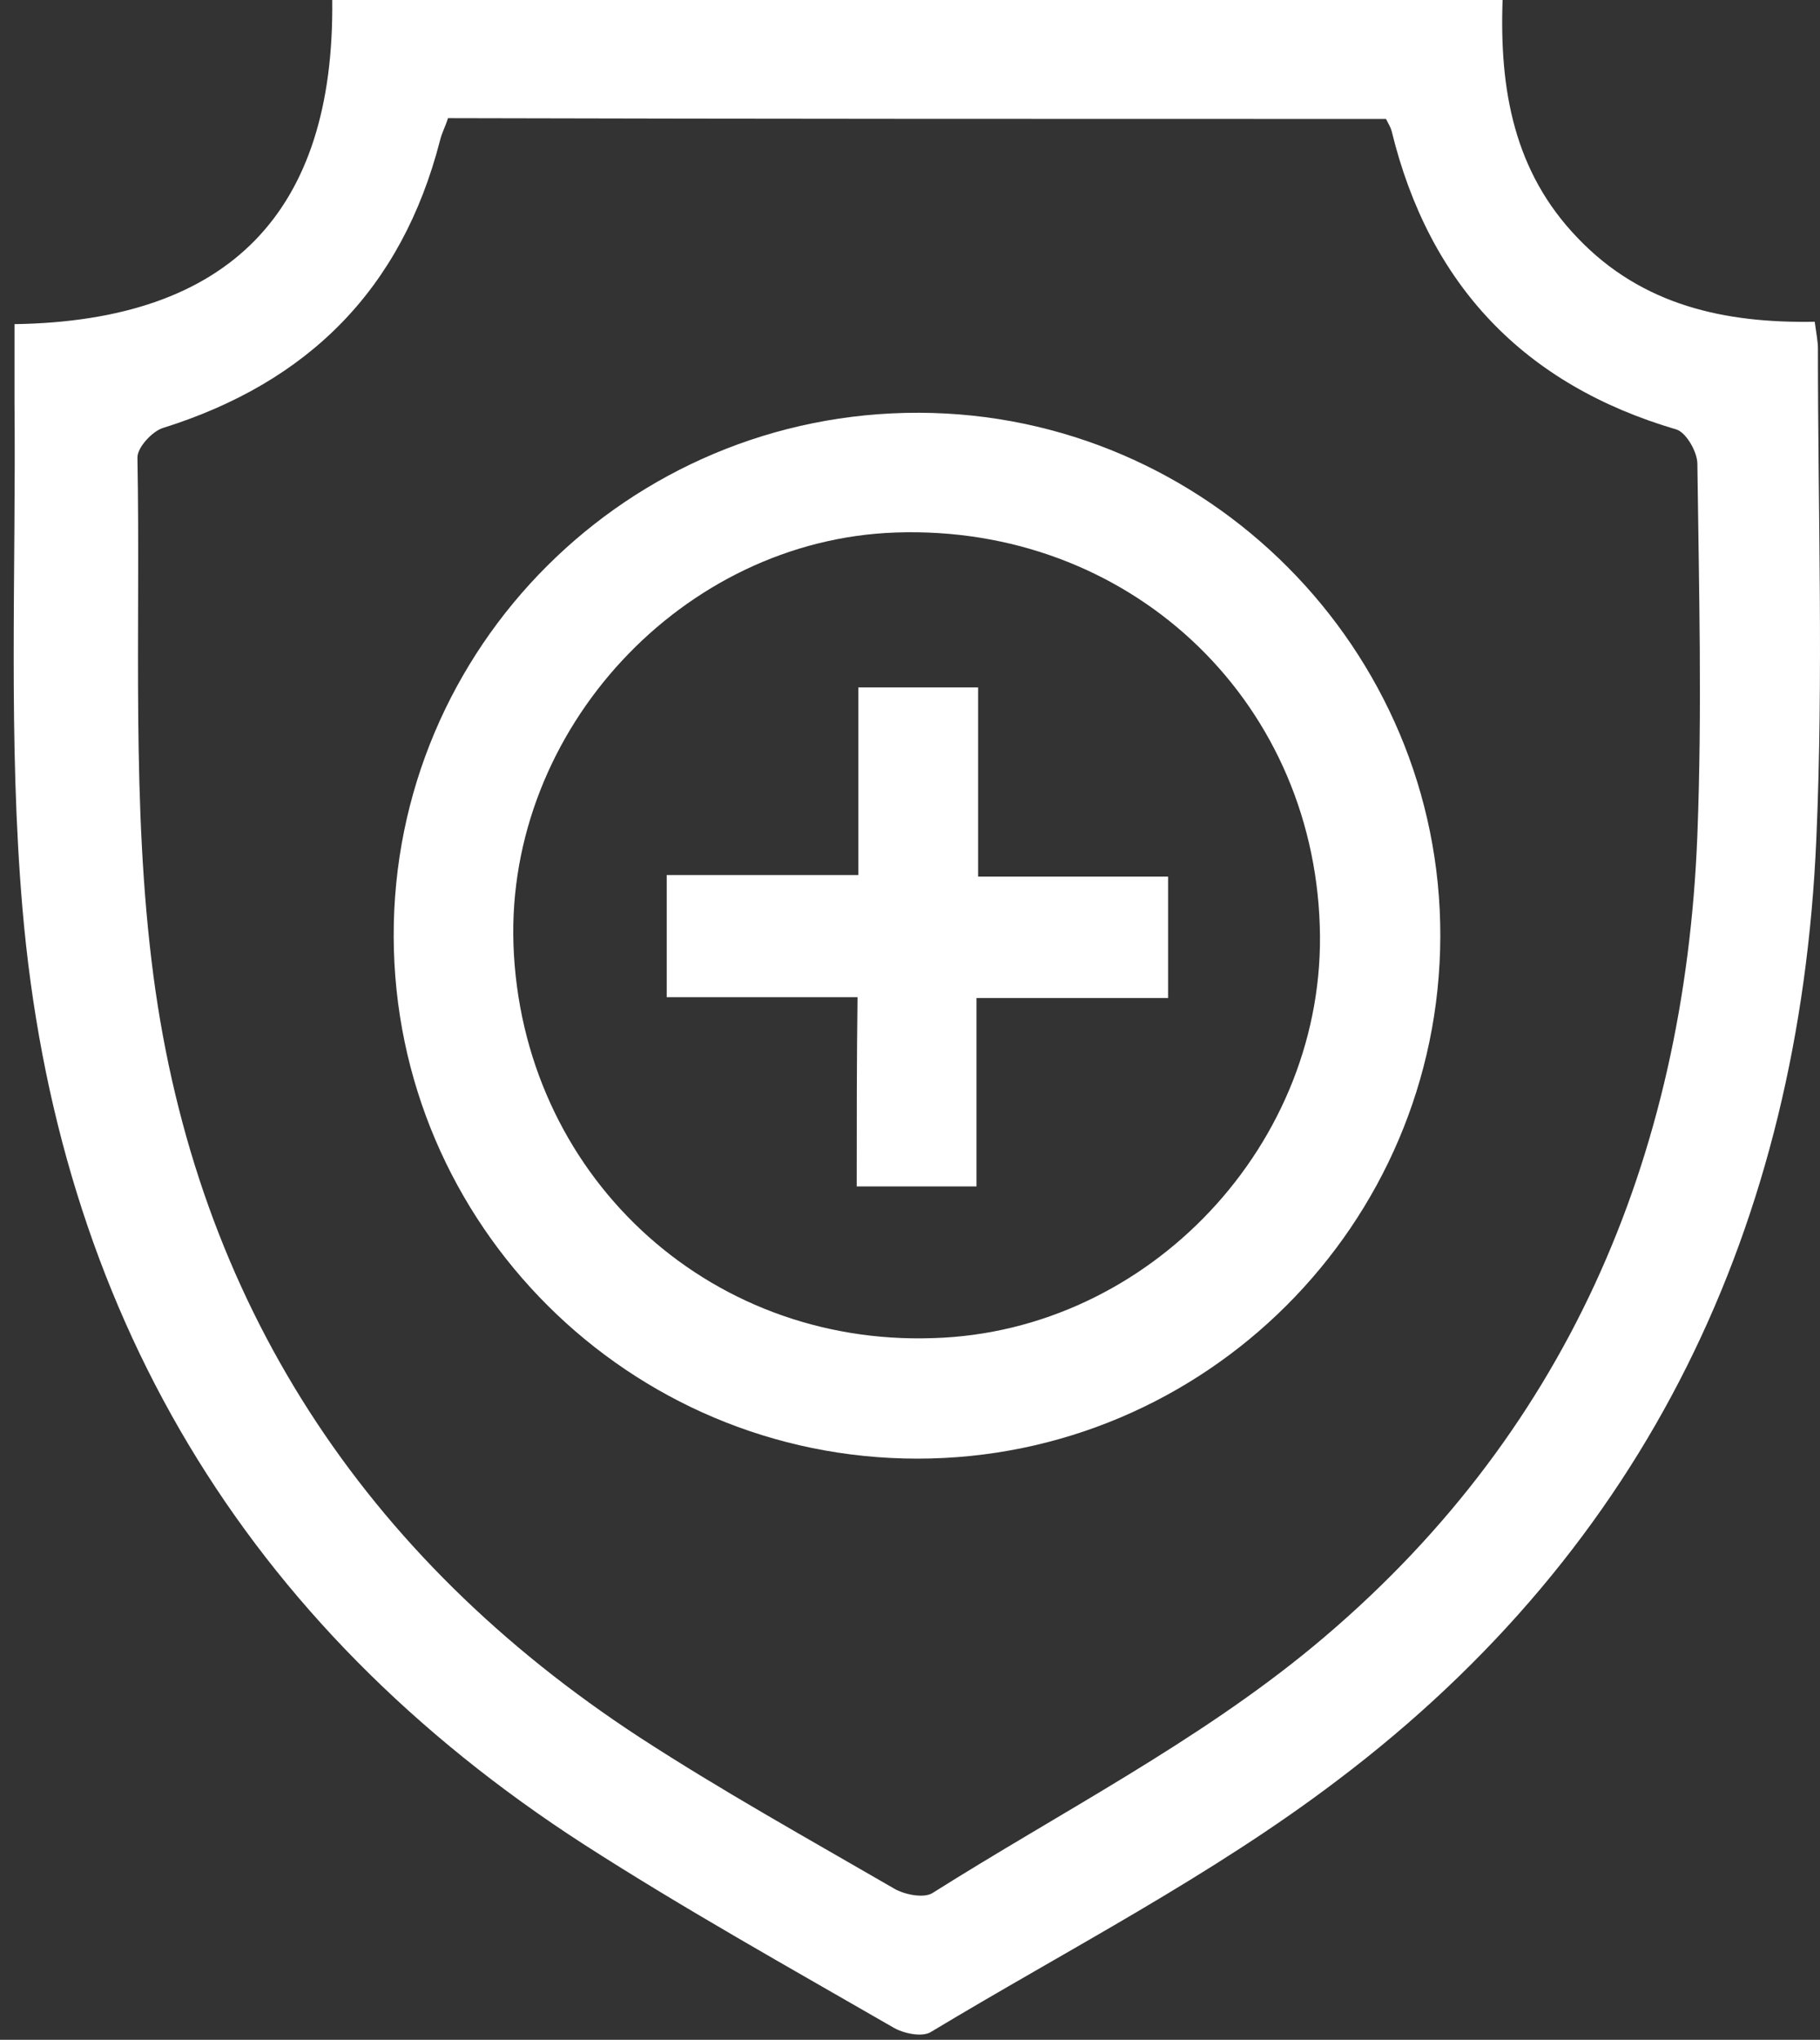
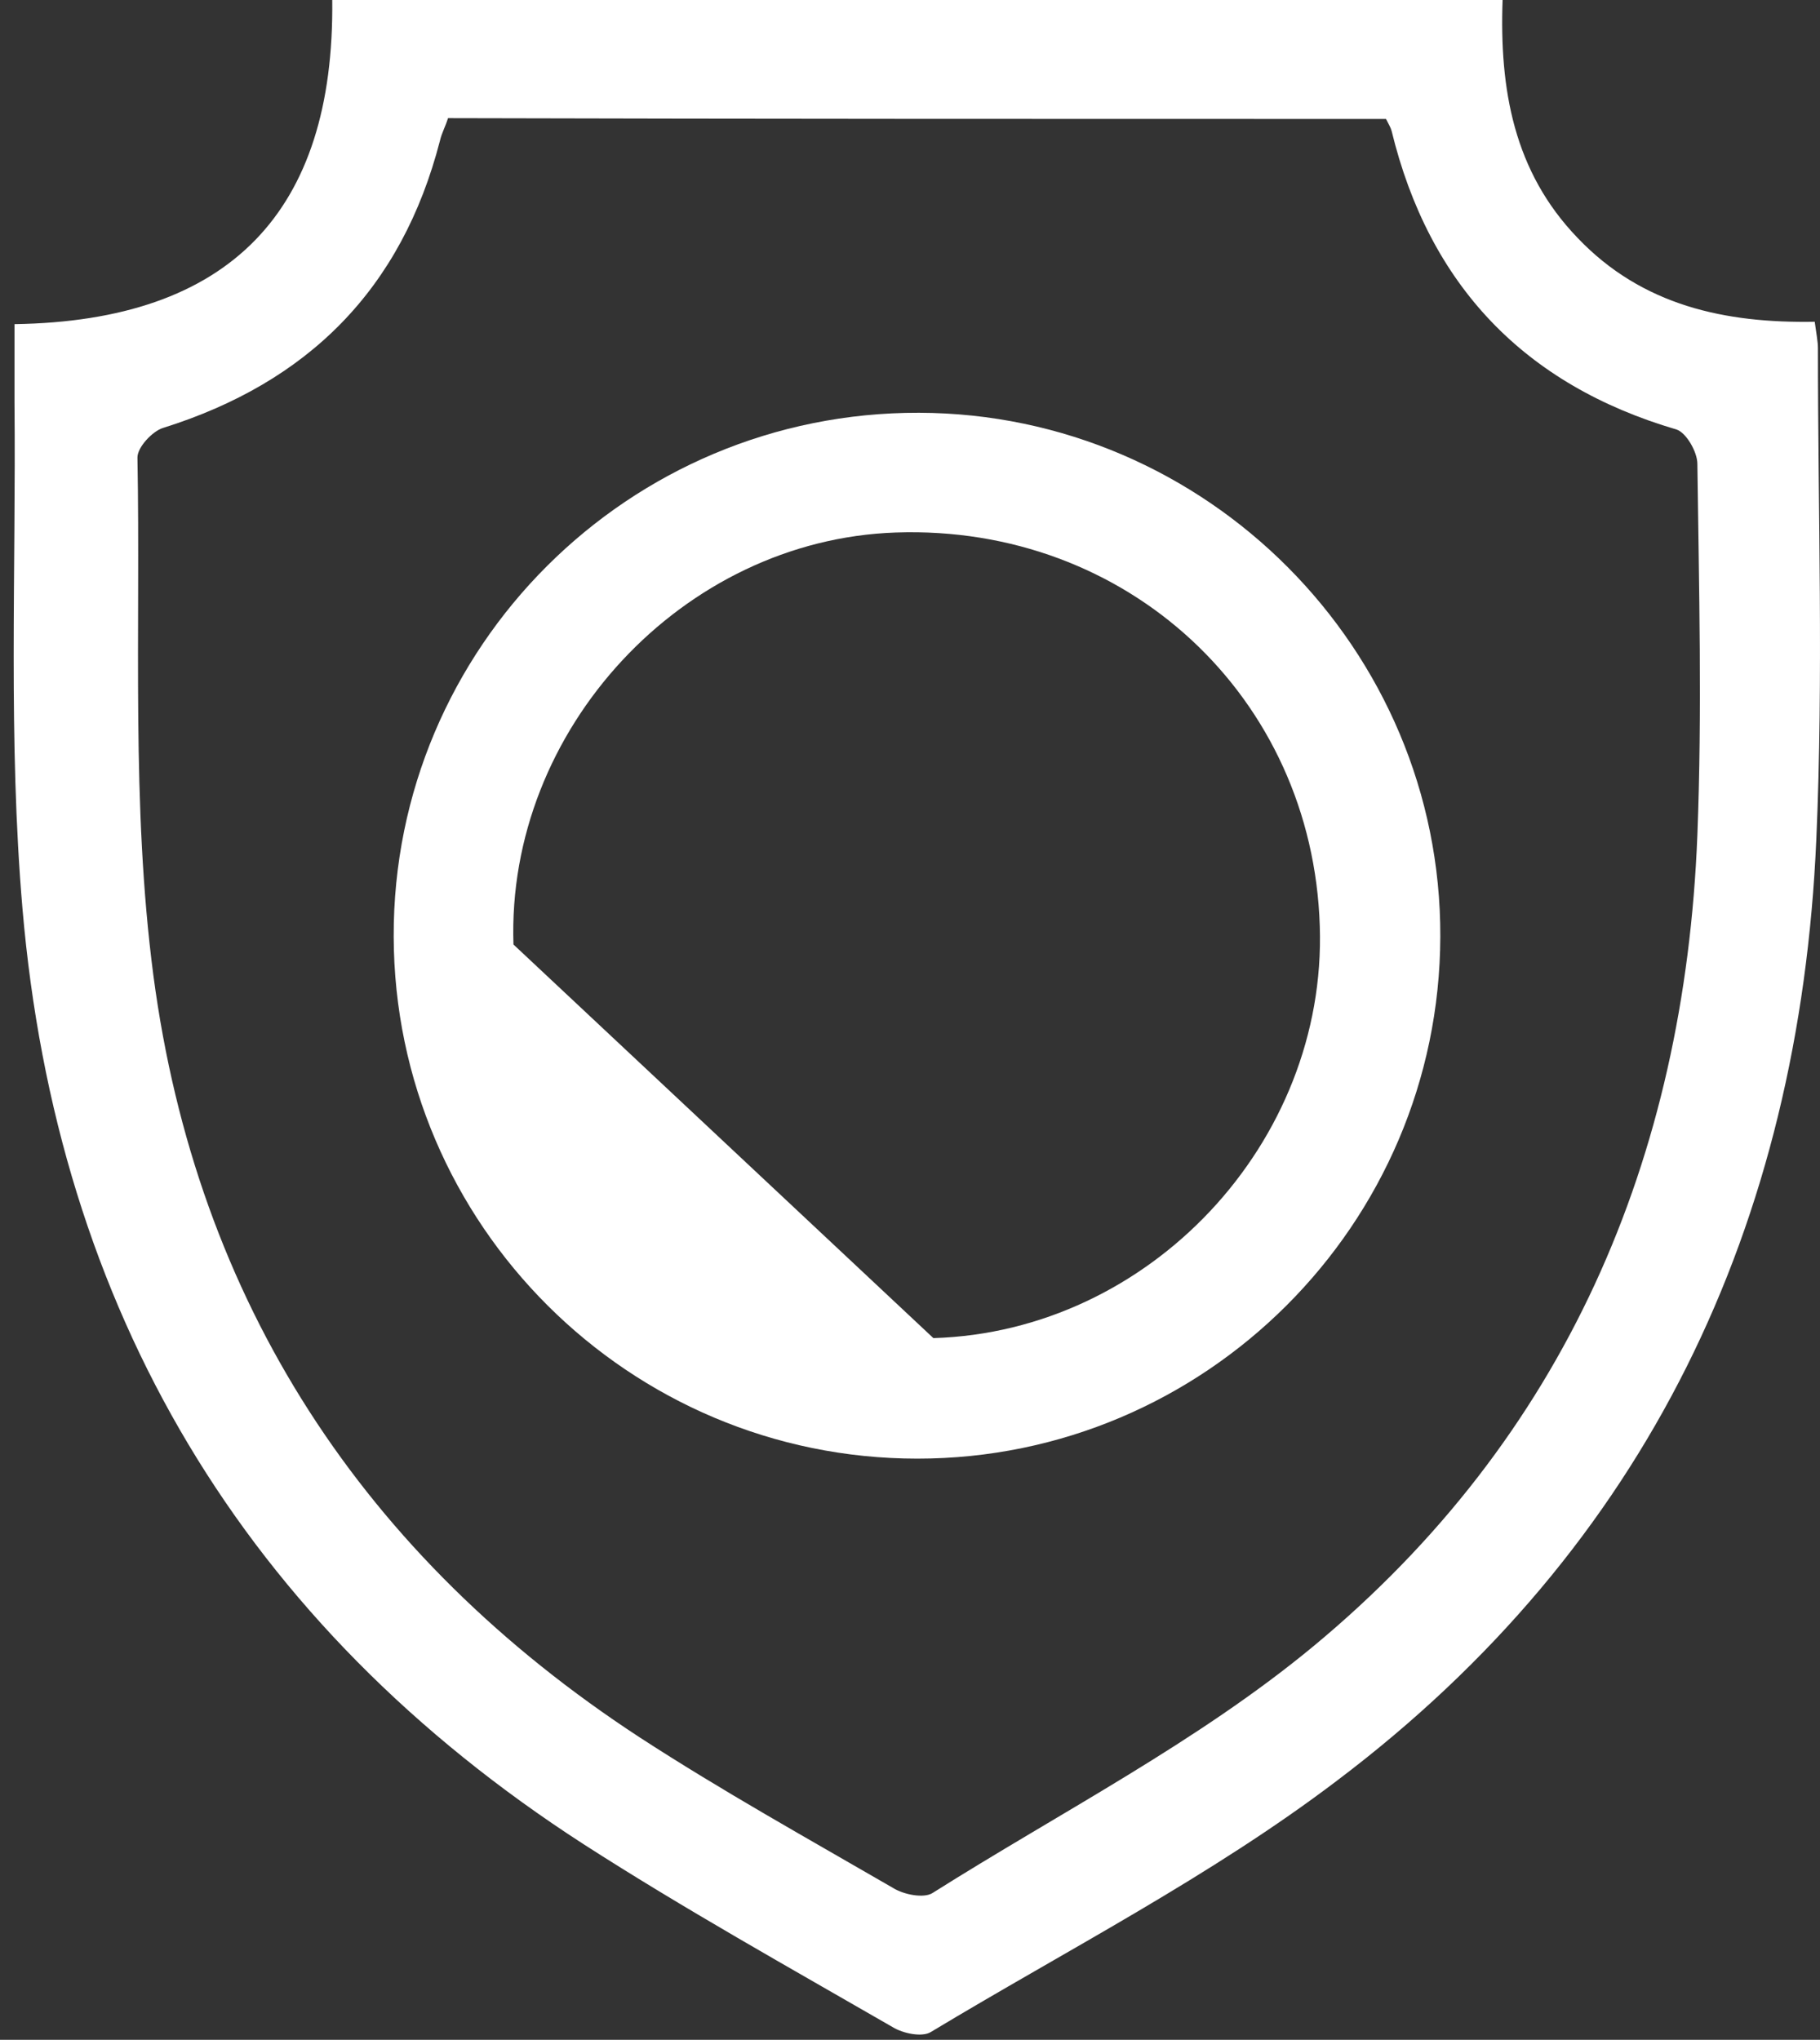
<svg xmlns="http://www.w3.org/2000/svg" width="58" height="65" viewBox="0 0 58 65" fill="none">
  <rect x="0" y="0" width="58" height="65" fill="#333333" stroke="none" />
  <path d="M57.832 10.253C54.983 10.304 52.337 9.744 50.276 7.582C48.241 5.47 47.783 2.849 47.885 0C35.444 0 23.079 0 10.588 0C10.664 6.742 7.331 10.227 0.462 10.329C0.462 11.22 0.462 12.034 0.462 12.822C0.513 18.216 0.258 23.61 0.716 28.952C1.81 41.724 7.763 51.773 18.602 58.77C21.807 60.831 25.14 62.688 28.447 64.596C28.778 64.799 29.389 64.927 29.669 64.749C34.019 62.128 38.599 59.787 42.618 56.734C52.489 49.28 57.349 39.027 57.883 26.739C58.112 21.523 57.934 16.308 57.934 11.092C57.934 10.889 57.883 10.634 57.832 10.253ZM44.17 3.791C44.246 3.943 44.323 4.071 44.348 4.172C45.544 9.083 48.572 12.263 53.431 13.688C53.736 13.789 54.092 14.4 54.092 14.781C54.143 18.725 54.245 22.668 54.092 26.612C53.685 36.941 49.869 45.82 41.855 52.46C38.166 55.513 33.79 57.752 29.719 60.322C29.44 60.5 28.803 60.373 28.473 60.169C25.751 58.592 23.003 57.065 20.382 55.361C11.58 49.611 6.262 41.47 4.889 31.09C4.176 25.67 4.482 20.099 4.38 14.578C4.38 14.247 4.863 13.738 5.194 13.637C9.824 12.187 12.801 9.21 14.022 4.478C14.073 4.249 14.2 4.02 14.277 3.765C24.25 3.791 34.223 3.791 44.17 3.791Z" fill="white" />
-   <path d="M45.9 29.843C45.926 20.684 38.446 13.179 29.287 13.153C20.026 13.128 12.521 20.633 12.546 29.843C12.572 39.027 20.052 46.481 29.236 46.481C38.395 46.481 45.875 39.027 45.9 29.843ZM16.363 30.097C16.134 23.253 21.756 17.198 28.549 16.969C35.927 16.715 41.83 22.21 42.059 29.512C42.288 36.407 36.639 42.436 29.745 42.64C22.494 42.894 16.617 37.373 16.363 30.097Z" fill="white" />
-   <path d="M27.302 37.806C28.651 37.806 29.821 37.806 31.119 37.806C31.119 35.796 31.119 33.863 31.119 31.802C33.179 31.802 35.164 31.802 37.225 31.802C37.225 30.453 37.225 29.258 37.225 27.935C35.215 27.935 33.256 27.935 31.17 27.935C31.17 25.849 31.17 23.915 31.17 21.905C29.847 21.905 28.651 21.905 27.353 21.905C27.353 23.89 27.353 25.823 27.353 27.884C25.267 27.884 23.308 27.884 21.247 27.884C21.247 29.232 21.247 30.428 21.247 31.776C23.257 31.776 25.242 31.776 27.328 31.776C27.302 33.812 27.302 35.745 27.302 37.806Z" fill="white" />
+   <path d="M45.9 29.843C45.926 20.684 38.446 13.179 29.287 13.153C20.026 13.128 12.521 20.633 12.546 29.843C12.572 39.027 20.052 46.481 29.236 46.481C38.395 46.481 45.875 39.027 45.9 29.843ZM16.363 30.097C16.134 23.253 21.756 17.198 28.549 16.969C35.927 16.715 41.83 22.21 42.059 29.512C42.288 36.407 36.639 42.436 29.745 42.64Z" fill="white" />
</svg>